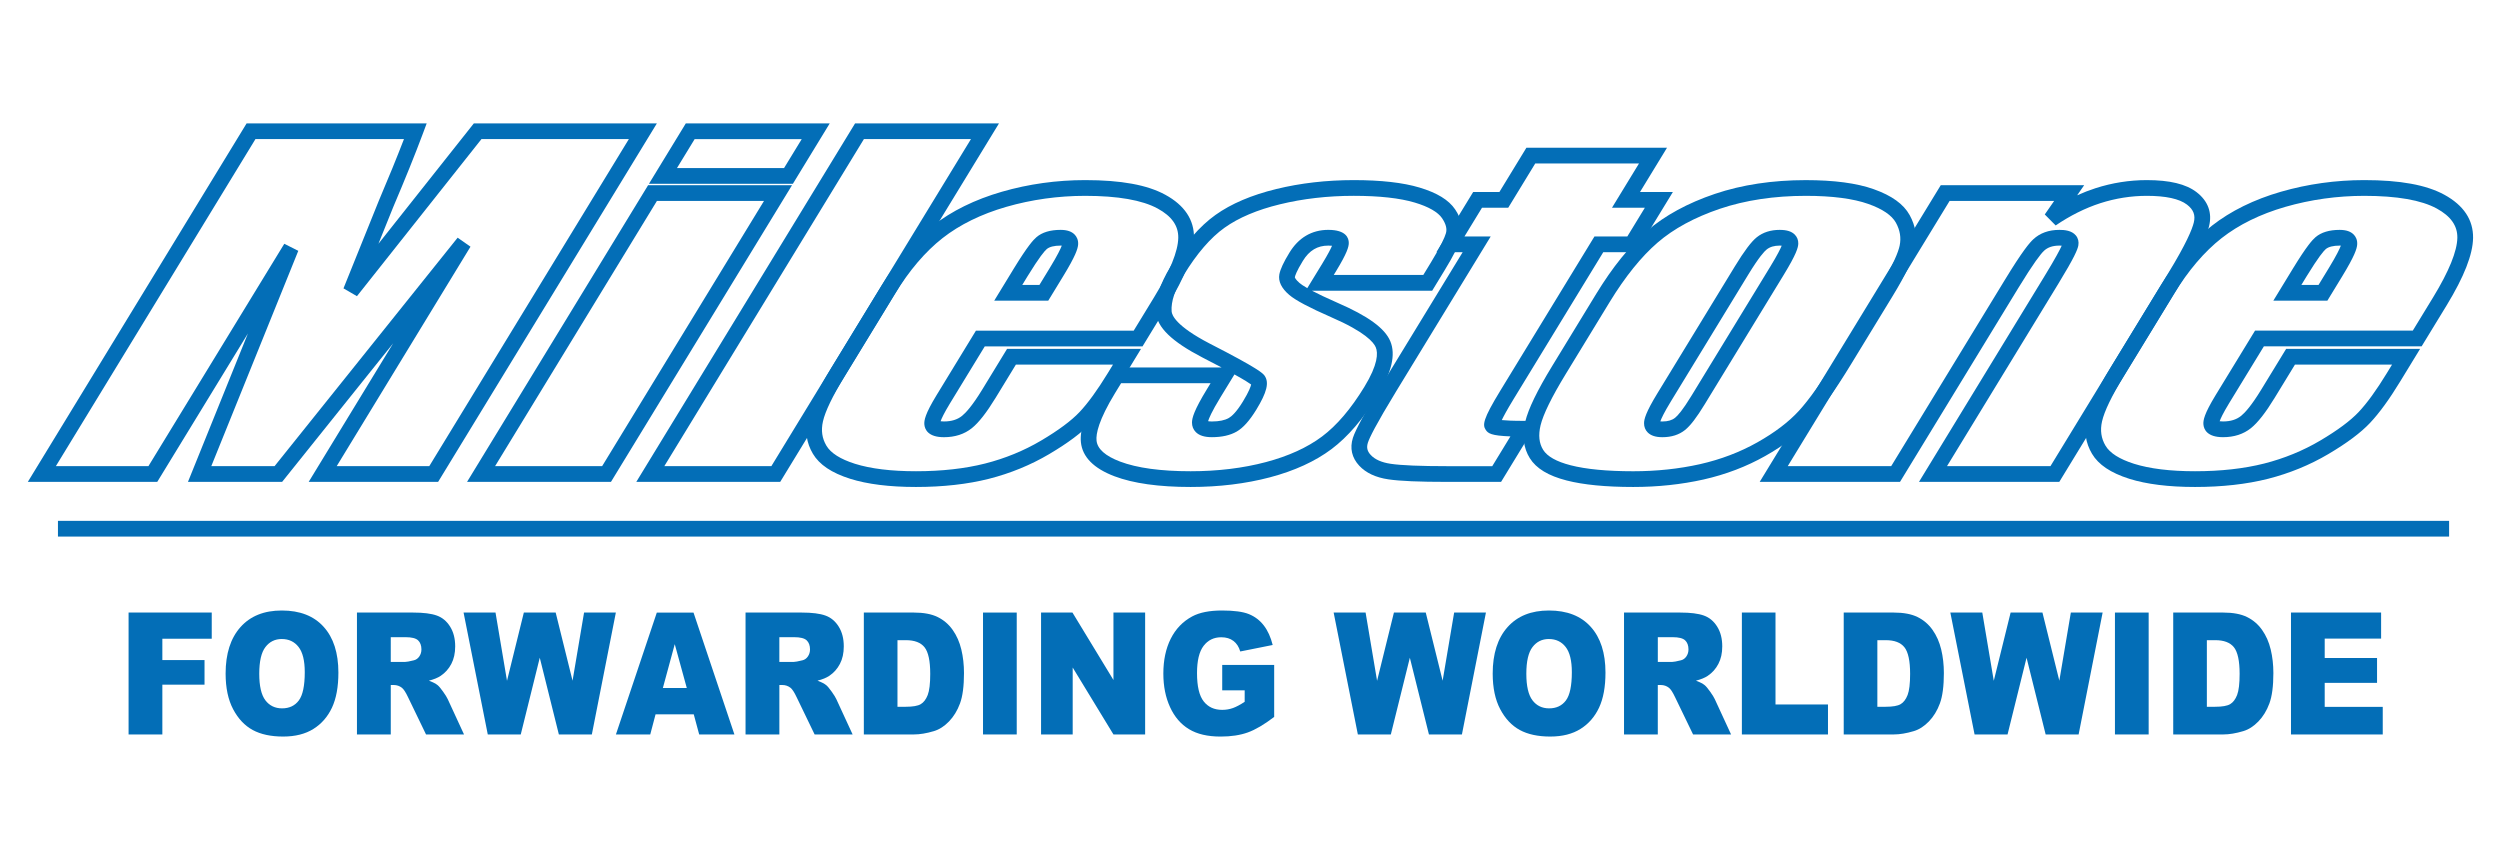
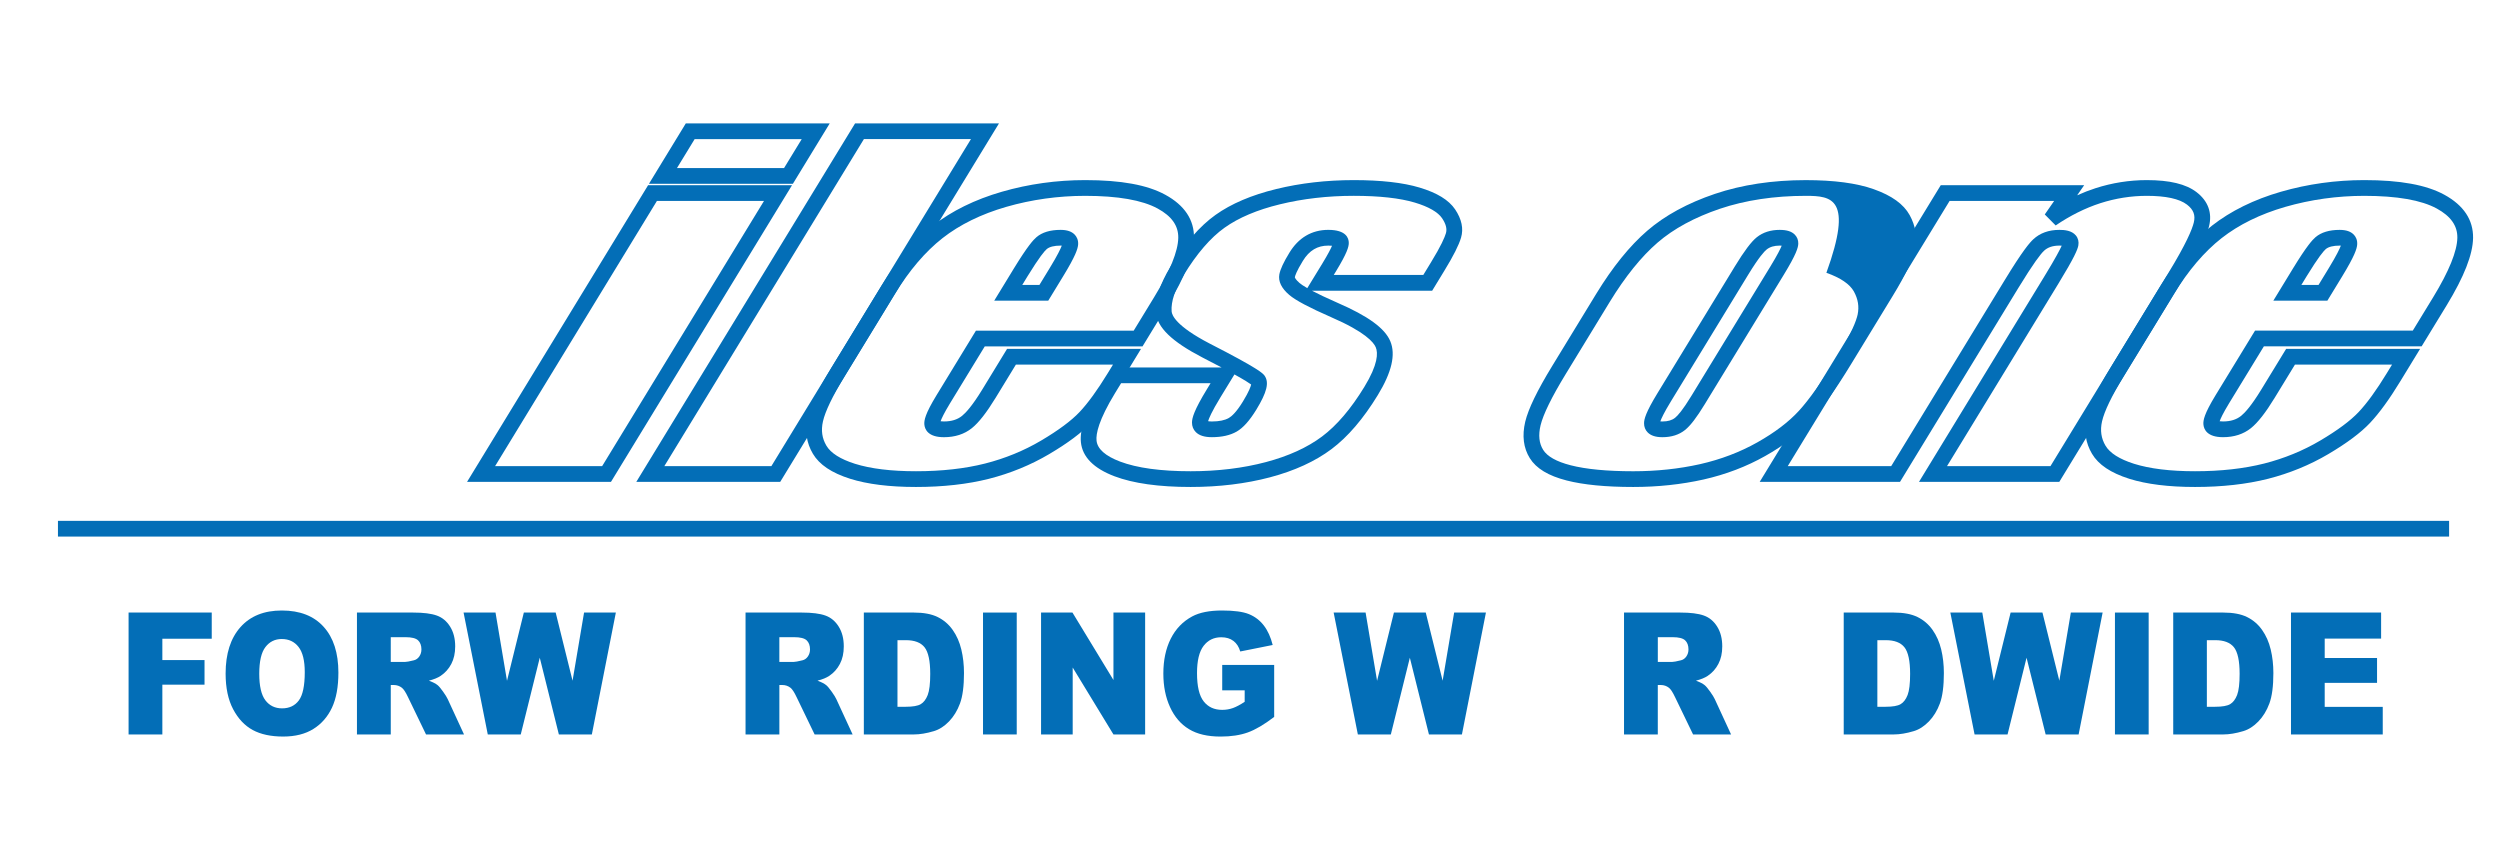
<svg xmlns="http://www.w3.org/2000/svg" version="1.1" id="圖層_1" x="0px" y="0px" viewBox="0 0 190.635 64.941" style="enable-background:new 0 0 190.635 64.941;" xml:space="preserve">
  <style type="text/css">
	.st0{fill:#036EB7;}
</style>
  <g>
    <g>
      <g>
-         <path class="st0" d="M33.407,36.746h-9.869l6.444-10.57l-8.47,10.57h-7.18l4.574-11.319L11.99,36.746H2.121L18.805,9.408h13.732     l-0.302,0.809c-0.582,1.558-1.34,3.436-2.253,5.581l-1.125,2.79l7.276-9.18h13.957L33.407,36.746z M25.674,35.547h7.059     l15.22-24.94h-11.24l-9.495,11.979l-1.026-0.597l2.682-6.651c0.757-1.777,1.403-3.363,1.93-4.732H19.479l-15.22,24.94h7.059     l10.36-16.957l1.068,0.538l-6.634,16.419h4.825l13.96-17.422l0.98,0.687L25.674,35.547z" />
-       </g>
+         </g>
      <g>
        <path class="st0" d="M46.588,36.746H35.614l13.806-22.623h10.975L46.588,36.746z M37.751,35.547h8.163l12.343-20.224h-8.165     L37.751,35.547z M60.124,14.014H49.485l2.811-4.606h10.975l-2.811,4.606H60.124z M51.623,12.814h8.165l1.347-2.207H52.97     L51.623,12.814z" />
      </g>
      <g>
        <path class="st0" d="M59.493,36.746H48.519L65.203,9.408h10.974L59.493,36.746z M50.656,35.547h8.163l15.22-24.94h-8.163     L50.656,35.547z" />
      </g>
      <g>
        <path class="st0" d="M69.847,37.134c-2.013,0-3.702-0.21-5.017-0.625c-1.418-0.45-2.348-1.074-2.842-1.906     c-0.492-0.828-0.628-1.747-0.405-2.732c0.201-0.902,0.793-2.152,1.81-3.819l3.814-6.248c1.174-1.924,2.496-3.469,3.928-4.593     c1.437-1.125,3.208-1.996,5.264-2.59c2.04-0.589,4.177-0.887,6.352-0.887c2.733,0,4.729,0.365,6.103,1.115     c1.476,0.805,2.214,1.914,2.193,3.297c-0.019,1.268-0.678,2.949-2.015,5.139l-1.909,3.127h-12.03l-2.653,4.347     c-0.467,0.767-0.647,1.168-0.715,1.364c0.061,0.008,0.144,0.015,0.255,0.015c0.571,0,1.021-0.139,1.377-0.424     c0.282-0.226,0.777-0.756,1.538-2l1.898-3.111h10.214l-1.52,2.493c-0.827,1.353-1.599,2.413-2.297,3.152     c-0.711,0.753-1.753,1.532-3.186,2.38c-1.412,0.833-2.957,1.466-4.591,1.882C73.778,36.924,71.906,37.134,69.847,37.134z      M82.751,14.934c-2.062,0-4.087,0.283-6.019,0.84c-1.908,0.551-3.542,1.353-4.857,2.382c-1.319,1.034-2.545,2.472-3.644,4.273     l-3.814,6.248c-0.934,1.531-1.493,2.694-1.664,3.457c-0.156,0.687-0.069,1.293,0.266,1.856c0.333,0.56,1.064,1.023,2.173,1.375     c1.198,0.377,2.765,0.569,4.656,0.569c1.959,0,3.732-0.198,5.269-0.588c1.523-0.387,2.962-0.976,4.275-1.752     c1.316-0.778,2.299-1.509,2.924-2.17c0.641-0.678,1.363-1.672,2.146-2.953l0.408-0.668h-7.405l-1.548,2.537     c-0.694,1.134-1.286,1.89-1.811,2.311c-0.569,0.456-1.285,0.688-2.127,0.688c-1.214,0-1.456-0.6-1.492-0.958     c-0.032-0.322,0.058-0.817,0.928-2.245l3.004-4.922h12.031l1.558-2.552c1.205-1.974,1.824-3.499,1.84-4.532     c0.014-0.915-0.499-1.643-1.568-2.226C87.102,15.26,85.242,14.934,82.751,14.934z M79.934,22.927h-4.12l1.513-2.479     c1.039-1.696,1.473-2.161,1.709-2.363c0.43-0.369,1.048-0.556,1.836-0.556c0.501,0,0.858,0.123,1.092,0.377     c0.129,0.141,0.277,0.386,0.247,0.756c-0.029,0.315-0.187,0.843-1.145,2.411L79.934,22.927z M77.951,21.727h1.309l0.781-1.279     c0.61-0.999,0.838-1.488,0.924-1.717c-0.027-0.002-0.058-0.003-0.093-0.003c-0.487,0-0.852,0.093-1.056,0.268     c-0.152,0.13-0.544,0.572-1.466,2.077L77.951,21.727z" />
      </g>
      <g>
        <path class="st0" d="M90.79,37.134c-2.422,0-4.374-0.274-5.801-0.814c-1.59-0.602-2.453-1.476-2.566-2.6     c-0.105-1.024,0.413-2.456,1.586-4.377l0.807-1.32h8.34c-0.416-0.221-0.905-0.476-1.481-0.771     c-2.328-1.21-3.447-2.297-3.525-3.424c-0.073-1,0.296-2.17,1.096-3.478c1.081-1.772,2.238-3.104,3.439-3.96     c1.196-0.854,2.755-1.518,4.633-1.975c1.842-0.452,3.833-0.681,5.916-0.681c2.07,0,3.756,0.191,5.008,0.567     c1.343,0.402,2.232,0.947,2.718,1.666c0.501,0.748,0.652,1.471,0.452,2.152c-0.166,0.569-0.582,1.393-1.271,2.519l-0.932,1.53     h-9.167c0.445,0.235,1.069,0.536,1.944,0.919c2.334,1.011,3.615,1.943,4.03,2.932c0.426,1.016,0.114,2.361-0.955,4.112     c-1.099,1.8-2.285,3.184-3.528,4.115c-1.242,0.931-2.82,1.655-4.689,2.15C94.995,36.885,92.958,37.134,90.79,37.134z      M85.488,29.223l-0.456,0.745c-1.265,2.074-1.469,3.119-1.416,3.63c0.064,0.635,0.669,1.173,1.798,1.6     c1.29,0.488,3.1,0.736,5.376,0.736c2.065,0,3.998-0.235,5.746-0.699c1.719-0.456,3.158-1.112,4.277-1.951     c1.12-0.838,2.205-2.11,3.223-3.779c1.049-1.718,1.054-2.592,0.872-3.023c-0.157-0.375-0.809-1.173-3.403-2.296     c-1.669-0.731-2.711-1.284-3.19-1.694c-0.599-0.51-0.855-1.039-0.759-1.571c0.074-0.392,0.325-0.931,0.768-1.653     c0.343-0.564,0.766-1,1.259-1.292c0.501-0.297,1.074-0.448,1.703-0.448c1.362,0,1.565,0.624,1.565,0.996     c0,0.293-0.12,0.762-0.994,2.193l-0.153,0.25h6.829l0.582-0.955c0.778-1.271,1.051-1.914,1.144-2.231     c0.097-0.329,0-0.703-0.296-1.144c-0.314-0.464-1.031-0.876-2.069-1.187c-1.141-0.343-2.71-0.517-4.664-0.517     c-1.986,0-3.881,0.218-5.632,0.647c-1.729,0.42-3.149,1.021-4.221,1.786c-1.069,0.761-2.116,1.975-3.112,3.609     c-0.667,1.09-0.977,2.022-0.923,2.768c0.02,0.297,0.342,1.124,2.879,2.443c3.825,1.958,4.074,2.284,4.208,2.459     c0.367,0.524,0.179,1.271-0.631,2.598c-0.515,0.84-1.005,1.386-1.497,1.668c-0.491,0.282-1.127,0.426-1.889,0.426     c-0.566,0-0.967-0.127-1.227-0.389c-0.192-0.194-0.292-0.446-0.29-0.731c0.005-0.343,0.145-0.911,1.147-2.552l0.271-0.443H85.488     z M92.122,32.117c0.062,0.011,0.156,0.022,0.292,0.022c0.549,0,0.984-0.09,1.291-0.267c0.214-0.123,0.573-0.439,1.072-1.254     c0.475-0.778,0.597-1.151,0.628-1.299c-0.144-0.107-0.482-0.328-1.273-0.767l-1.064,1.74     C92.385,31.409,92.183,31.914,92.122,32.117z M101.286,18.728c-0.417,0-0.773,0.092-1.09,0.28     c-0.321,0.191-0.607,0.489-0.847,0.886c-0.492,0.8-0.592,1.137-0.612,1.244c-0.003,0.015,0.045,0.175,0.359,0.442     c0.107,0.091,0.287,0.218,0.59,0.392l1.149-1.879c0.44-0.721,0.644-1.13,0.738-1.352C101.5,18.733,101.406,18.728,101.286,18.728     z" />
      </g>
      <g>
-         <path class="st0" d="M114.463,36.746h-4.085c-2.167,0-3.641-0.063-4.508-0.194c-0.962-0.141-1.71-0.491-2.221-1.038     c-0.567-0.607-0.734-1.342-0.485-2.125c0.202-0.63,0.949-2,2.284-4.189l6.086-9.97h-2.001l2.802-4.59h2l2.059-3.374h10.722     l-2.059,3.374h2.507l-2.802,4.59h-2.507l-6.822,11.176c-0.513,0.84-0.779,1.337-0.916,1.627c0.302,0.031,0.824,0.06,1.716,0.06     h1.069L114.463,36.746z M111.672,18.03h2.001l-7.2,11.795c-1.578,2.587-2.048,3.565-2.165,3.93     c-0.118,0.369-0.053,0.651,0.219,0.942c0.321,0.344,0.832,0.569,1.52,0.67c0.798,0.12,2.254,0.181,4.331,0.181h3.412l1.386-2.271     c-1.463-0.053-1.703-0.23-1.88-0.493c-0.256-0.383-0.229-0.803,1.115-3.003l7.173-11.75h2.507l1.337-2.191h-2.507l2.059-3.374     h-7.912l-2.059,3.374h-2L111.672,18.03z M114.127,31.964L114.127,31.964L114.127,31.964z" />
-       </g>
+         </g>
      <g>
-         <path class="st0" d="M124.542,37.134c-2.095,0-3.805-0.167-5.081-0.496c-1.399-0.359-2.317-0.916-2.807-1.7     c-0.484-0.778-0.601-1.713-0.349-2.781c0.236-0.979,0.911-2.374,2.067-4.267l3.349-5.488c1.243-2.035,2.551-3.653,3.889-4.808     c1.346-1.162,3.081-2.108,5.157-2.81c2.061-0.696,4.393-1.049,6.931-1.049c2.15,0,3.891,0.232,5.175,0.689     c1.382,0.49,2.281,1.137,2.746,1.977c0.455,0.825,0.593,1.691,0.411,2.576c-0.174,0.824-0.729,1.994-1.698,3.581l-3.202,5.248     c-1.191,1.95-2.223,3.407-3.07,4.331c-0.863,0.941-2.025,1.828-3.455,2.635c-1.426,0.806-3.008,1.409-4.703,1.792     C128.209,36.942,126.406,37.134,124.542,37.134z M137.698,14.934c-2.407,0-4.609,0.332-6.546,0.985     c-1.929,0.653-3.529,1.521-4.757,2.582c-1.243,1.074-2.471,2.597-3.649,4.526l-3.349,5.488c-1.074,1.76-1.721,3.079-1.924,3.92     c-0.178,0.754-0.113,1.366,0.199,1.869c0.314,0.503,1.016,0.897,2.088,1.173c1.179,0.304,2.787,0.458,4.782,0.458     c1.776,0,3.49-0.182,5.095-0.542c1.579-0.358,3.052-0.918,4.376-1.666c1.321-0.745,2.384-1.553,3.161-2.401     c0.794-0.867,1.78-2.262,2.931-4.145l3.202-5.248c1.102-1.803,1.45-2.736,1.548-3.2c0.124-0.603,0.031-1.176-0.286-1.752     c-0.312-0.563-1.018-1.044-2.098-1.427C141.316,15.143,139.71,14.934,137.698,14.934z M126.765,33.338     c-0.513,0-0.88-0.119-1.123-0.364c-0.183-0.186-0.279-0.428-0.276-0.701c0.001-0.305,0.123-0.818,1.019-2.284l5.902-9.671     c0.726-1.188,1.26-1.897,1.68-2.231c0.466-0.37,1.052-0.558,1.741-0.558c0.544,0,0.911,0.116,1.156,0.366     c0.175,0.178,0.268,0.418,0.262,0.674c-0.005,0.303-0.142,0.802-1.1,2.374v0l-6.032,9.881c-0.615,1.01-1.093,1.634-1.502,1.963     C128.038,33.153,127.457,33.338,126.765,33.338z M126.606,32.132c0.042,0.004,0.094,0.007,0.158,0.007     c0.417,0,0.735-0.093,0.973-0.286c0.2-0.161,0.575-0.578,1.231-1.654l6.032-9.881c0.544-0.892,0.768-1.354,0.861-1.584     c-0.043-0.003-0.094-0.006-0.155-0.006c-0.417,0-0.742,0.097-0.993,0.298c-0.168,0.134-0.574,0.561-1.403,1.917l-5.902,9.671     C126.875,31.487,126.679,31.927,126.606,32.132z" />
+         <path class="st0" d="M124.542,37.134c-2.095,0-3.805-0.167-5.081-0.496c-1.399-0.359-2.317-0.916-2.807-1.7     c-0.484-0.778-0.601-1.713-0.349-2.781c0.236-0.979,0.911-2.374,2.067-4.267l3.349-5.488c1.243-2.035,2.551-3.653,3.889-4.808     c1.346-1.162,3.081-2.108,5.157-2.81c2.061-0.696,4.393-1.049,6.931-1.049c2.15,0,3.891,0.232,5.175,0.689     c1.382,0.49,2.281,1.137,2.746,1.977c0.455,0.825,0.593,1.691,0.411,2.576c-0.174,0.824-0.729,1.994-1.698,3.581l-3.202,5.248     c-1.191,1.95-2.223,3.407-3.07,4.331c-0.863,0.941-2.025,1.828-3.455,2.635c-1.426,0.806-3.008,1.409-4.703,1.792     C128.209,36.942,126.406,37.134,124.542,37.134z M137.698,14.934c-2.407,0-4.609,0.332-6.546,0.985     c-1.929,0.653-3.529,1.521-4.757,2.582c-1.243,1.074-2.471,2.597-3.649,4.526l-3.349,5.488c-1.074,1.76-1.721,3.079-1.924,3.92     c-0.178,0.754-0.113,1.366,0.199,1.869c0.314,0.503,1.016,0.897,2.088,1.173c1.179,0.304,2.787,0.458,4.782,0.458     c1.776,0,3.49-0.182,5.095-0.542c1.579-0.358,3.052-0.918,4.376-1.666c1.321-0.745,2.384-1.553,3.161-2.401     c0.794-0.867,1.78-2.262,2.931-4.145c1.102-1.803,1.45-2.736,1.548-3.2c0.124-0.603,0.031-1.176-0.286-1.752     c-0.312-0.563-1.018-1.044-2.098-1.427C141.316,15.143,139.71,14.934,137.698,14.934z M126.765,33.338     c-0.513,0-0.88-0.119-1.123-0.364c-0.183-0.186-0.279-0.428-0.276-0.701c0.001-0.305,0.123-0.818,1.019-2.284l5.902-9.671     c0.726-1.188,1.26-1.897,1.68-2.231c0.466-0.37,1.052-0.558,1.741-0.558c0.544,0,0.911,0.116,1.156,0.366     c0.175,0.178,0.268,0.418,0.262,0.674c-0.005,0.303-0.142,0.802-1.1,2.374v0l-6.032,9.881c-0.615,1.01-1.093,1.634-1.502,1.963     C128.038,33.153,127.457,33.338,126.765,33.338z M126.606,32.132c0.042,0.004,0.094,0.007,0.158,0.007     c0.417,0,0.735-0.093,0.973-0.286c0.2-0.161,0.575-0.578,1.231-1.654l6.032-9.881c0.544-0.892,0.768-1.354,0.861-1.584     c-0.043-0.003-0.094-0.006-0.155-0.006c-0.417,0-0.742,0.097-0.993,0.298c-0.168,0.134-0.574,0.561-1.403,1.917l-5.902,9.671     C126.875,31.487,126.679,31.927,126.606,32.132z" />
      </g>
      <g>
        <path class="st0" d="M157.028,36.746h-10.699l9.611-15.749c0.814-1.333,1.142-1.969,1.274-2.263     c-0.048-0.004-0.107-0.006-0.176-0.006c-0.506,0-0.89,0.129-1.174,0.395c-0.244,0.229-0.783,0.909-1.968,2.853l-9.014,14.77     h-10.699l13.807-22.623h10.936l-0.535,0.771c0.463-0.209,0.928-0.39,1.395-0.541c1.275-0.411,2.592-0.619,3.915-0.619     c1.746,0,2.986,0.299,3.791,0.915c0.883,0.675,1.214,1.58,0.955,2.615c-0.214,0.872-0.894,2.24-2.079,4.18L157.028,36.746z      M148.466,35.547h7.889l8.99-14.728c1.375-2.251,1.813-3.332,1.939-3.843c0.142-0.568-0.019-0.991-0.519-1.374     c-0.58-0.443-1.611-0.668-3.063-0.668c-1.198,0-2.39,0.189-3.546,0.561c-1.148,0.372-2.294,0.943-3.404,1.697l-0.83-0.838     l0.715-1.031h-7.973l-12.343,20.224h7.889l8.663-14.195c1.361-2.233,1.891-2.841,2.172-3.103c0.51-0.477,1.18-0.72,1.994-0.72     c0.386,0,0.936,0.044,1.253,0.425c0.175,0.21,0.242,0.483,0.189,0.768c-0.054,0.294-0.276,0.869-1.517,2.901L148.466,35.547z" />
      </g>
      <g>
        <path class="st0" d="M167.381,37.134c-2.011,0-3.699-0.21-5.016-0.625c-1.417-0.45-2.346-1.073-2.841-1.906     c-0.491-0.826-0.628-1.745-0.407-2.731c0.204-0.907,0.796-2.157,1.81-3.82l3.814-6.248c1.175-1.925,2.496-3.47,3.928-4.593     c1.436-1.124,3.207-1.996,5.264-2.59c2.042-0.589,4.179-0.887,6.352-0.887c2.732,0,4.729,0.365,6.104,1.115     c1.474,0.806,2.212,1.915,2.193,3.296c-0.021,1.266-0.68,2.947-2.015,5.14l-1.909,3.127h-12.03l-2.655,4.347     c-0.467,0.766-0.647,1.168-0.715,1.364c0.061,0.008,0.145,0.015,0.257,0.015c0.57,0,1.02-0.139,1.378-0.425     c0.281-0.226,0.776-0.757,1.534-1.999l1.9-3.111h10.215l-1.522,2.493c-0.822,1.35-1.594,2.411-2.294,3.152     c-0.714,0.756-1.756,1.534-3.185,2.38c-1.412,0.833-2.957,1.466-4.59,1.882C171.313,36.924,169.441,37.134,167.381,37.134z      M180.286,14.934c-2.061,0-4.086,0.283-6.019,0.84c-1.909,0.552-3.542,1.353-4.857,2.382c-1.319,1.034-2.545,2.471-3.644,4.273     l-3.814,6.248c-0.931,1.528-1.491,2.691-1.664,3.458c-0.154,0.686-0.067,1.293,0.268,1.855c0.333,0.561,1.064,1.023,2.171,1.375     c1.199,0.377,2.765,0.569,4.654,0.569c1.96,0,3.733-0.198,5.273-0.588c1.523-0.387,2.962-0.976,4.275-1.752     c1.313-0.776,2.297-1.507,2.924-2.171c0.642-0.68,1.363-1.673,2.142-2.952l0.409-0.669h-7.404l-1.549,2.537     c-0.691,1.132-1.282,1.887-1.808,2.31c-0.572,0.457-1.288,0.688-2.128,0.688c-1.216,0-1.458-0.6-1.494-0.958     c-0.032-0.322,0.058-0.817,0.928-2.245l3.006-4.922h12.03l1.558-2.552c1.204-1.977,1.823-3.502,1.84-4.533     c0.012-0.913-0.501-1.641-1.569-2.225C184.638,15.26,182.777,14.934,180.286,14.934z M177.471,22.927h-4.12l1.512-2.479     c1.037-1.693,1.469-2.159,1.704-2.361c0.435-0.371,1.054-0.558,1.841-0.558c0.501,0,0.857,0.124,1.091,0.378     c0.13,0.141,0.276,0.387,0.244,0.758c-0.027,0.308-0.183,0.835-1.141,2.407L177.471,22.927z M175.488,21.727h1.31l0.78-1.279     c0.61-1.001,0.837-1.49,0.921-1.717c-0.026-0.002-0.056-0.003-0.091-0.003c-0.488,0-0.855,0.093-1.061,0.269     c-0.149,0.129-0.541,0.573-1.461,2.077L175.488,21.727z" />
      </g>
    </g>
    <g>
      <rect x="4.419" y="39.717" class="st0" width="182.335" height="1.199" />
    </g>
    <g>
      <g>
        <path class="st0" d="M9.805,46.71h6.341v1.998h-3.766v1.623h3.216v1.878h-3.216v3.797H9.805V46.71z" />
      </g>
      <g>
        <path class="st0" d="M17.204,51.365c0-1.517,0.378-2.699,1.132-3.544c0.754-0.847,1.805-1.268,3.153-1.268     c1.381,0,2.446,0.416,3.193,1.247c0.748,0.829,1.122,1.993,1.122,3.489c0,1.087-0.164,1.977-0.49,2.674     c-0.327,0.694-0.798,1.236-1.415,1.621c-0.617,0.387-1.385,0.581-2.307,0.581c-0.936,0-1.71-0.167-2.324-0.5     c-0.612-0.334-1.111-0.864-1.492-1.587C17.395,53.356,17.204,52.45,17.204,51.365z M19.769,51.377     c0,0.939,0.156,1.613,0.467,2.023c0.311,0.409,0.736,0.615,1.271,0.615c0.551,0,0.978-0.2,1.279-0.603     c0.301-0.401,0.453-1.122,0.453-2.161c0-0.875-0.158-1.515-0.473-1.918c-0.314-0.403-0.742-0.606-1.282-0.606     c-0.517,0-0.933,0.206-1.245,0.615C19.925,49.751,19.769,50.431,19.769,51.377z" />
      </g>
      <g>
        <path class="st0" d="M27.219,56.005V46.71h4.275c0.794,0,1.398,0.076,1.818,0.229c0.419,0.15,0.756,0.434,1.012,0.845     c0.258,0.412,0.386,0.914,0.386,1.507c0,0.515-0.099,0.959-0.295,1.334c-0.195,0.375-0.466,0.678-0.809,0.909     c-0.22,0.149-0.52,0.272-0.901,0.369c0.306,0.114,0.528,0.228,0.667,0.344c0.095,0.075,0.231,0.237,0.411,0.488     c0.179,0.25,0.298,0.443,0.359,0.578l1.242,2.693h-2.897l-1.371-2.84c-0.173-0.368-0.328-0.606-0.464-0.717     c-0.184-0.144-0.395-0.215-0.628-0.215h-0.226v3.772H27.219z M29.797,50.476h1.081c0.117,0,0.343-0.041,0.679-0.125     c0.17-0.039,0.308-0.138,0.416-0.293c0.108-0.156,0.162-0.335,0.162-0.537c0-0.3-0.086-0.531-0.255-0.692     c-0.17-0.161-0.489-0.241-0.957-0.241h-1.126V50.476z" />
      </g>
      <g>
        <path class="st0" d="M35.349,46.71h2.436l0.876,5.204l1.284-5.204h2.427l1.287,5.197l0.878-5.197h2.424l-1.831,9.295h-2.515     l-1.456-5.851l-1.45,5.851h-2.515L35.349,46.71z" />
      </g>
      <g>
-         <path class="st0" d="M52.902,54.472h-2.913l-0.405,1.534h-2.618l3.119-9.295h2.798l3.119,9.295h-2.686L52.902,54.472z      M52.37,52.461l-0.917-3.341l-0.906,3.341H52.37z" />
-       </g>
+         </g>
      <g>
        <path class="st0" d="M56.851,56.005V46.71h4.275c0.794,0,1.398,0.076,1.818,0.229c0.419,0.15,0.756,0.434,1.012,0.845     c0.258,0.412,0.386,0.914,0.386,1.507c0,0.515-0.098,0.959-0.295,1.334c-0.195,0.375-0.465,0.678-0.809,0.909     c-0.22,0.149-0.52,0.272-0.901,0.369c0.306,0.114,0.528,0.228,0.667,0.344c0.095,0.075,0.231,0.237,0.411,0.488     c0.179,0.25,0.298,0.443,0.359,0.578l1.242,2.693h-2.897l-1.371-2.84c-0.173-0.368-0.328-0.606-0.464-0.717     c-0.184-0.144-0.395-0.215-0.628-0.215h-0.226v3.772H56.851z M59.428,50.476h1.081c0.117,0,0.344-0.041,0.68-0.125     c0.17-0.039,0.308-0.138,0.415-0.293c0.108-0.156,0.163-0.335,0.163-0.537c0-0.3-0.086-0.531-0.255-0.692     c-0.17-0.161-0.489-0.241-0.958-0.241h-1.126V50.476z" />
      </g>
      <g>
        <path class="st0" d="M65.871,46.71h3.811c0.751,0,1.357,0.114,1.82,0.342c0.462,0.228,0.845,0.556,1.146,0.984     c0.301,0.426,0.522,0.923,0.657,1.49c0.136,0.565,0.203,1.165,0.203,1.799c0,0.993-0.102,1.765-0.303,2.312     c-0.201,0.549-0.483,1.006-0.84,1.376c-0.359,0.37-0.744,0.617-1.154,0.739c-0.564,0.169-1.073,0.253-1.529,0.253h-3.811V46.71z      M68.436,48.816v5.078h0.63c0.536,0,0.917-0.065,1.143-0.198c0.226-0.133,0.403-0.367,0.533-0.698     c0.128-0.331,0.192-0.869,0.192-1.614c0-0.985-0.144-1.658-0.431-2.023c-0.286-0.362-0.762-0.545-1.426-0.545H68.436z" />
      </g>
      <g>
        <path class="st0" d="M74.959,46.71h2.571v9.295h-2.571V46.71z" />
      </g>
      <g>
        <path class="st0" d="M79.385,46.71h2.394l3.126,5.143V46.71h2.416v9.295h-2.416l-3.108-5.103v5.103h-2.412V46.71z" />
      </g>
      <g>
        <path class="st0" d="M93.199,52.64v-1.935h3.962v3.964c-0.757,0.578-1.429,0.973-2.012,1.183     c-0.584,0.209-1.275,0.314-2.076,0.314c-0.984,0-1.787-0.187-2.408-0.565c-0.62-0.375-1.103-0.934-1.443-1.679     c-0.343-0.745-0.512-1.598-0.512-2.562c0-1.014,0.186-1.898,0.56-2.648c0.374-0.749,0.92-1.32,1.642-1.709     c0.562-0.3,1.318-0.45,2.269-0.45c0.917,0,1.604,0.092,2.059,0.278c0.455,0.187,0.832,0.475,1.132,0.865s0.525,0.887,0.676,1.487     l-2.474,0.495c-0.101-0.352-0.275-0.62-0.519-0.804c-0.244-0.188-0.553-0.28-0.931-0.28c-0.562,0-1.01,0.219-1.345,0.656     c-0.334,0.437-0.501,1.129-0.501,2.076c0,1.006,0.168,1.725,0.508,2.157c0.337,0.431,0.808,0.647,1.412,0.647     c0.287,0,0.561-0.047,0.821-0.139c0.259-0.094,0.558-0.253,0.893-0.476V52.64H93.199z" />
      </g>
      <g>
        <path class="st0" d="M101.696,46.71h2.436l0.876,5.204l1.284-5.204h2.427l1.287,5.197l0.878-5.197h2.424l-1.831,9.295h-2.515     l-1.456-5.851l-1.45,5.851h-2.515L101.696,46.71z" />
      </g>
      <g>
-         <path class="st0" d="M113.824,51.365c0-1.517,0.378-2.699,1.132-3.544c0.755-0.847,1.806-1.268,3.154-1.268     c1.381,0,2.446,0.416,3.192,1.247c0.748,0.829,1.122,1.993,1.122,3.489c0,1.087-0.164,1.977-0.49,2.674     c-0.327,0.694-0.798,1.236-1.415,1.621c-0.617,0.387-1.385,0.581-2.307,0.581c-0.936,0-1.71-0.167-2.324-0.5     c-0.612-0.334-1.11-0.864-1.491-1.587C114.015,53.356,113.824,52.45,113.824,51.365z M116.389,51.377     c0,0.939,0.156,1.613,0.467,2.023c0.311,0.409,0.736,0.615,1.271,0.615c0.551,0,0.978-0.2,1.279-0.603     c0.302-0.401,0.453-1.122,0.453-2.161c0-0.875-0.158-1.515-0.473-1.918c-0.314-0.403-0.742-0.606-1.283-0.606     c-0.517,0-0.932,0.206-1.244,0.615C116.546,49.751,116.389,50.431,116.389,51.377z" />
-       </g>
+         </g>
      <g>
        <path class="st0" d="M123.838,56.005V46.71h4.275c0.794,0,1.398,0.076,1.818,0.229c0.419,0.15,0.756,0.434,1.012,0.845     c0.258,0.412,0.386,0.914,0.386,1.507c0,0.515-0.099,0.959-0.296,1.334c-0.195,0.375-0.465,0.678-0.809,0.909     c-0.22,0.149-0.52,0.272-0.901,0.369c0.306,0.114,0.528,0.228,0.667,0.344c0.095,0.075,0.231,0.237,0.411,0.488     c0.18,0.25,0.298,0.443,0.359,0.578l1.242,2.693h-2.897l-1.372-2.84c-0.173-0.368-0.328-0.606-0.464-0.717     c-0.184-0.144-0.395-0.215-0.628-0.215h-0.227v3.772H123.838z M126.415,50.476h1.081c0.117,0,0.344-0.041,0.679-0.125     c0.17-0.039,0.308-0.138,0.416-0.293c0.107-0.156,0.162-0.335,0.162-0.537c0-0.3-0.086-0.531-0.255-0.692     c-0.17-0.161-0.489-0.241-0.957-0.241h-1.126V50.476z" />
      </g>
      <g>
-         <path class="st0" d="M132.824,46.71h2.565v7.007h4.002v2.288h-6.566V46.71z" />
-       </g>
+         </g>
      <g>
        <path class="st0" d="M140.591,46.71h3.811c0.751,0,1.357,0.114,1.82,0.342c0.462,0.228,0.845,0.556,1.146,0.984     c0.301,0.426,0.521,0.923,0.657,1.49c0.136,0.565,0.203,1.165,0.203,1.799c0,0.993-0.102,1.765-0.303,2.312     c-0.201,0.549-0.482,1.006-0.84,1.376c-0.359,0.37-0.743,0.617-1.154,0.739c-0.564,0.169-1.073,0.253-1.529,0.253h-3.811V46.71z      M143.156,48.816v5.078h0.629c0.536,0,0.917-0.065,1.144-0.198c0.226-0.133,0.403-0.367,0.533-0.698     c0.128-0.331,0.192-0.869,0.192-1.614c0-0.985-0.144-1.658-0.431-2.023c-0.286-0.362-0.762-0.545-1.426-0.545H143.156z" />
      </g>
      <g>
        <path class="st0" d="M148.721,46.71h2.437l0.876,5.204l1.284-5.204h2.427l1.287,5.197l0.878-5.197h2.424l-1.831,9.295h-2.514     l-1.456-5.851l-1.449,5.851h-2.515L148.721,46.71z" />
      </g>
      <g>
        <path class="st0" d="M161.273,46.71h2.571v9.295h-2.571V46.71z" />
      </g>
      <g>
        <path class="st0" d="M165.717,46.71h3.811c0.751,0,1.357,0.114,1.82,0.342c0.462,0.228,0.845,0.556,1.146,0.984     c0.301,0.426,0.521,0.923,0.657,1.49c0.136,0.565,0.203,1.165,0.203,1.799c0,0.993-0.102,1.765-0.303,2.312     c-0.201,0.549-0.483,1.006-0.84,1.376c-0.359,0.37-0.743,0.617-1.154,0.739c-0.564,0.169-1.073,0.253-1.529,0.253h-3.811V46.71z      M168.282,48.816v5.078h0.629c0.536,0,0.917-0.065,1.144-0.198c0.226-0.133,0.403-0.367,0.533-0.698     c0.128-0.331,0.192-0.869,0.192-1.614c0-0.985-0.144-1.658-0.431-2.023c-0.286-0.362-0.762-0.545-1.426-0.545H168.282z" />
      </g>
      <g>
        <path class="st0" d="M174.697,46.71h6.872v1.985h-4.301v1.478h3.991v1.896h-3.991V53.9h4.426v2.105h-6.997V46.71z" />
      </g>
    </g>
  </g>
</svg>